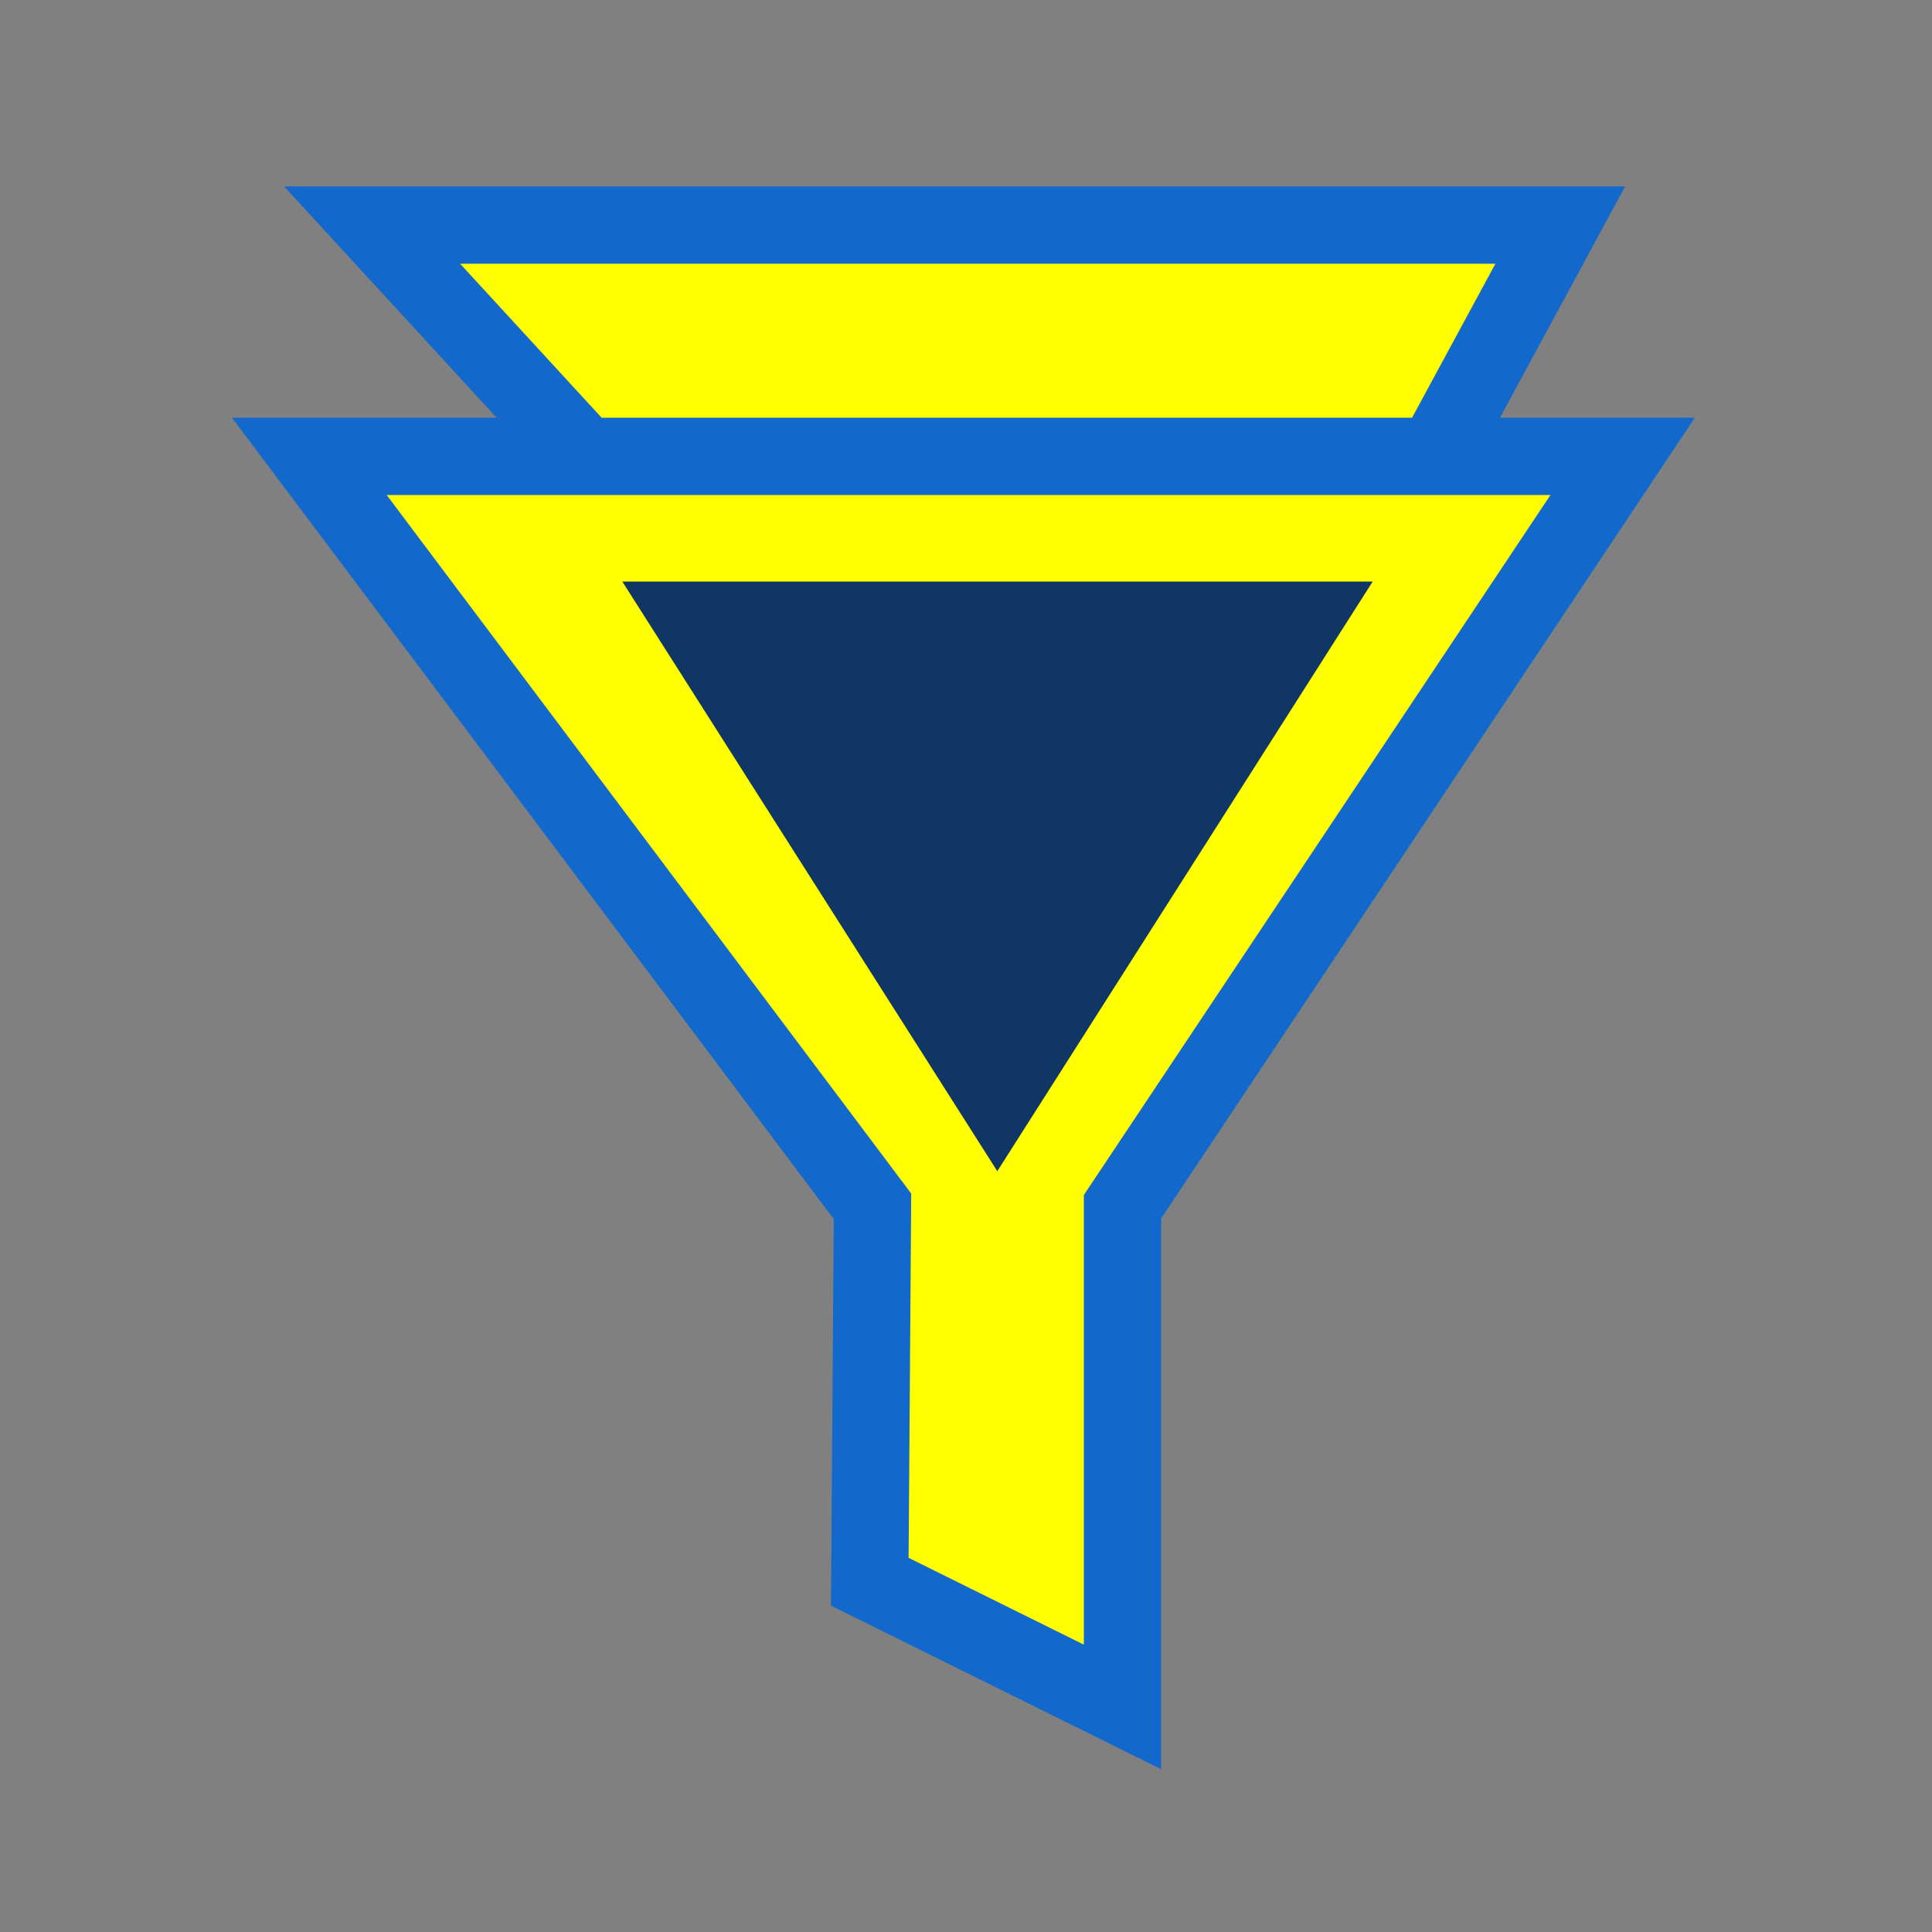
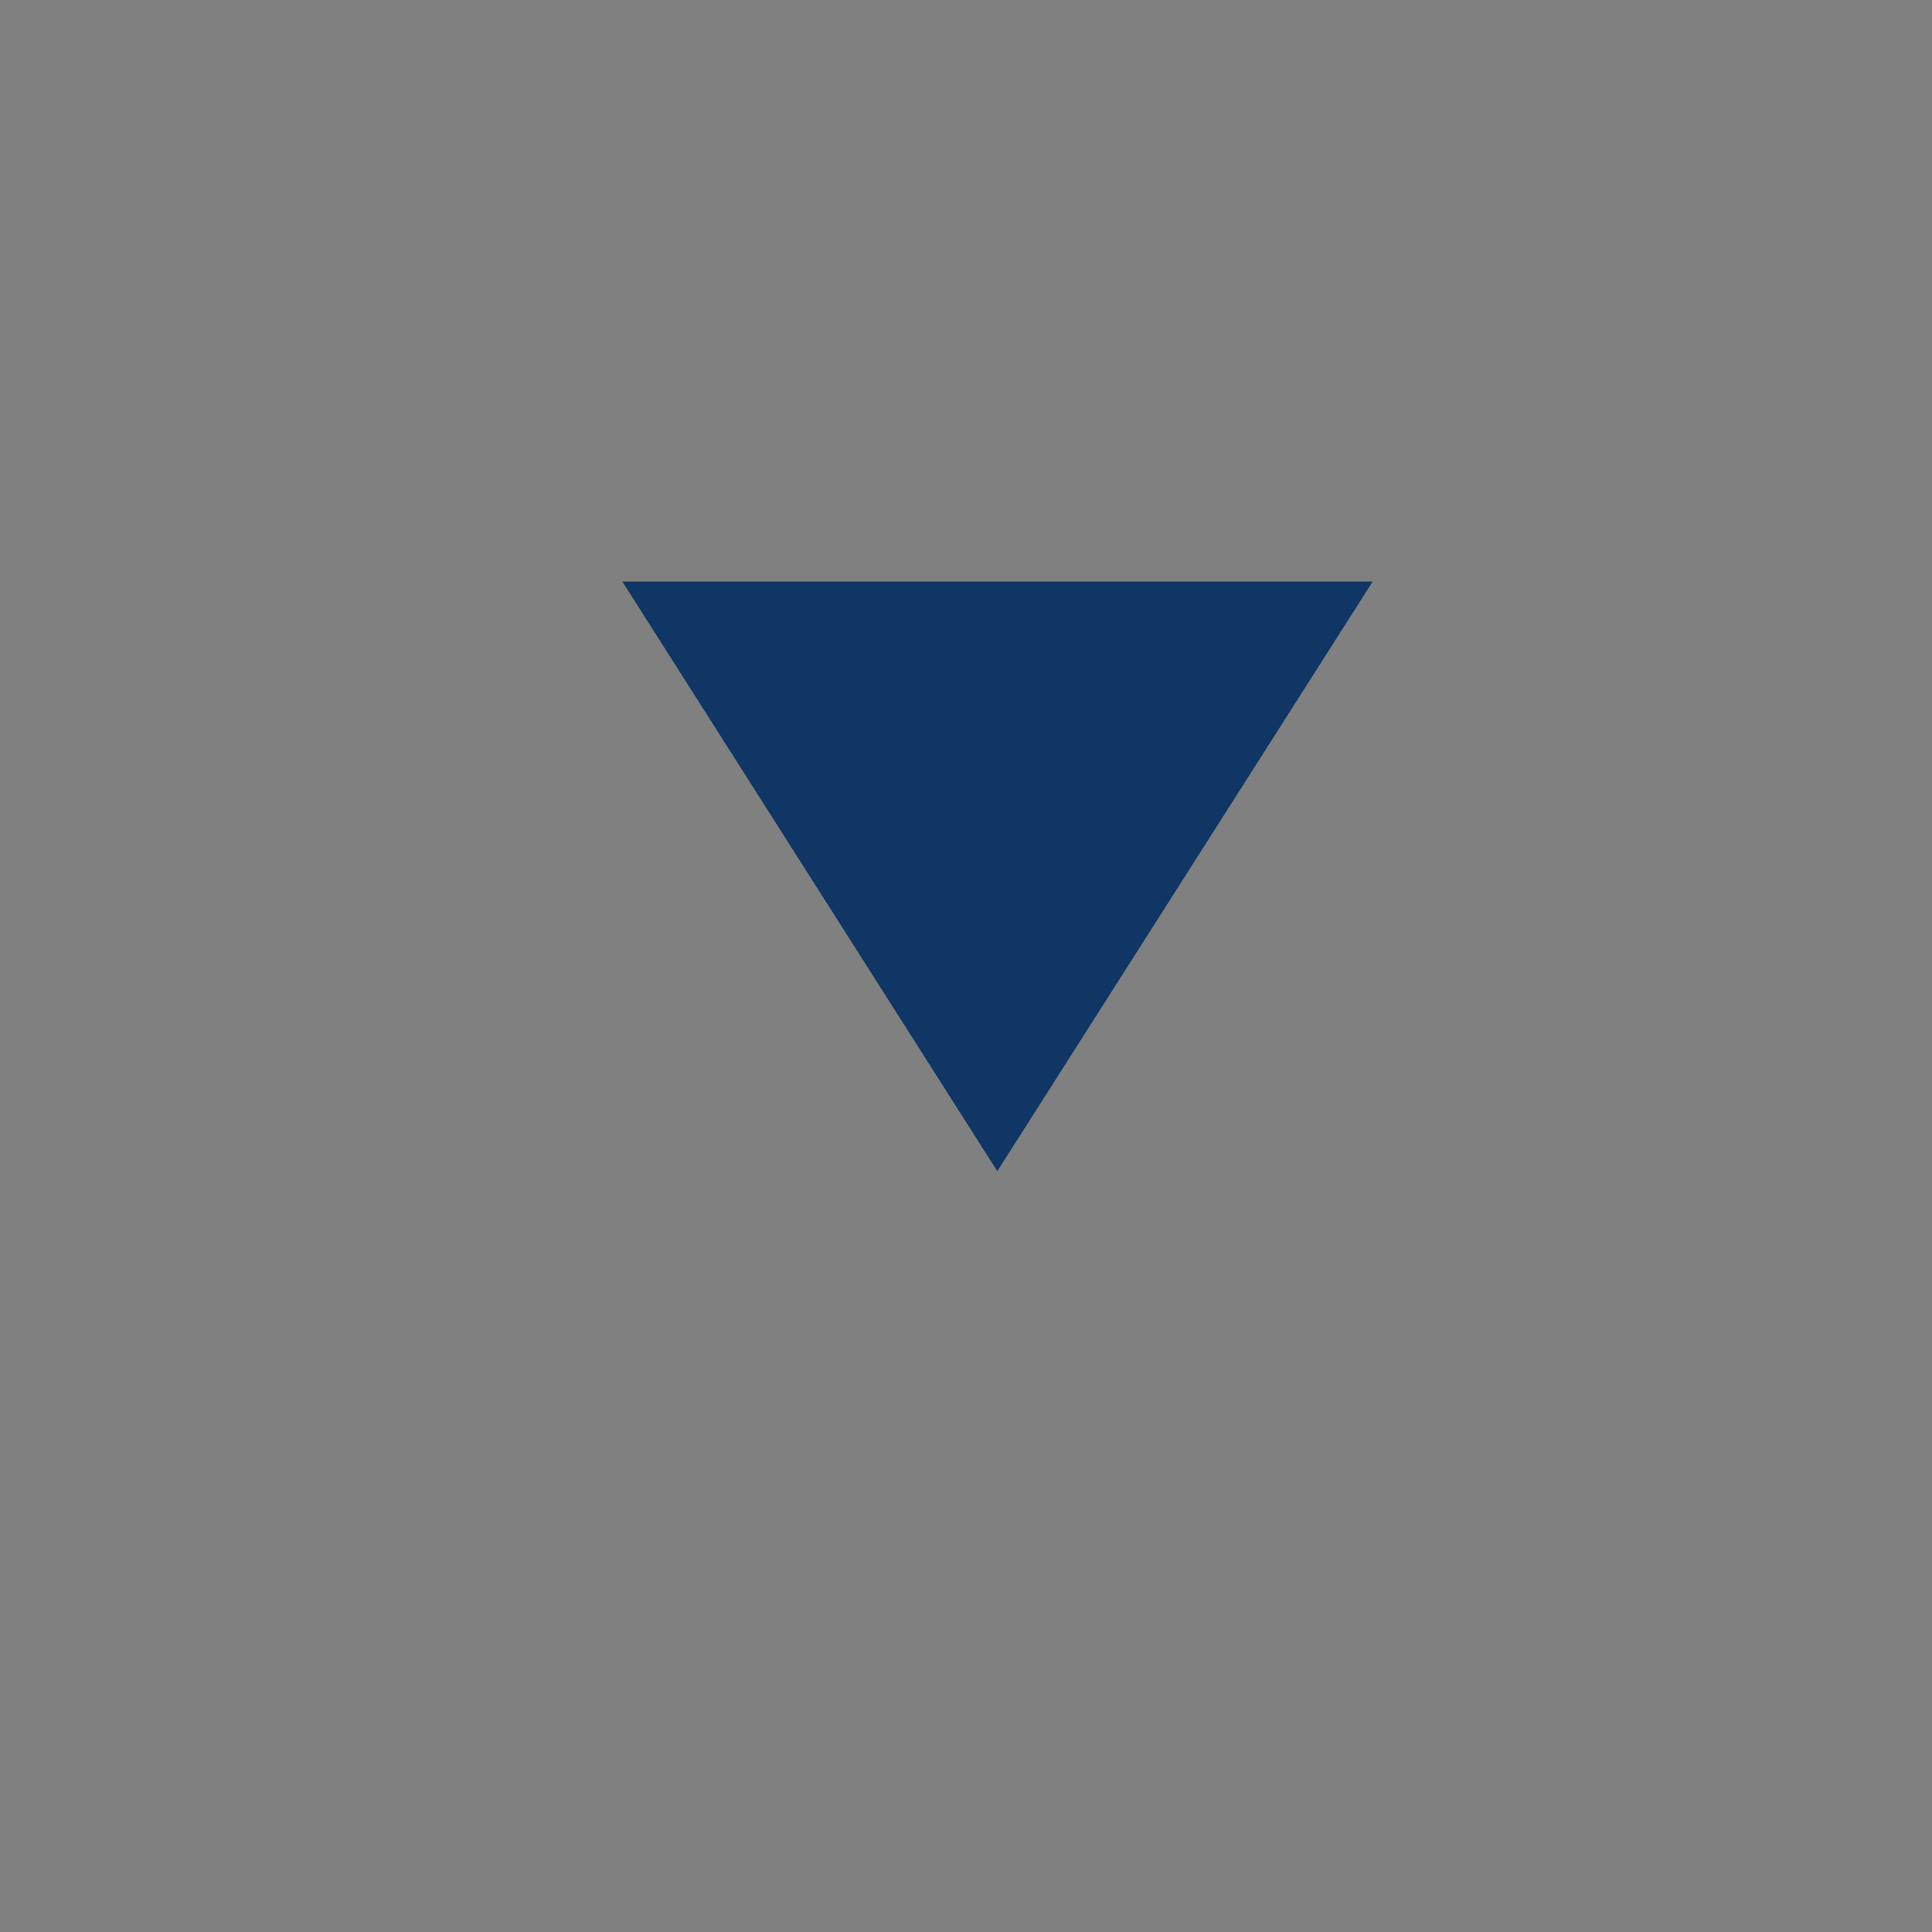
<svg xmlns="http://www.w3.org/2000/svg" id="advance-filter" viewBox="0 0 100 100">
  <rect x="0" y="0" width="100" height="100" fill="#808080" stroke="none" />
-   <path d="M83.99,23.62l-25.89,38.84v25.89l-13.08-6.48.14-19.43L16.01,23.62s67.98,0,67.98,0ZM30.26,23.62l-11-11.97h61.5l-6.48,11.97" style="fill: #ff0; stroke: #1268cb; stroke-miterlimit: 10; stroke-width: 4px;" />
  <polygon points="71.05 30.1 51.62 60.62 32.21 30.1 71.05 30.1" style="fill: #0f3664;" />
</svg>